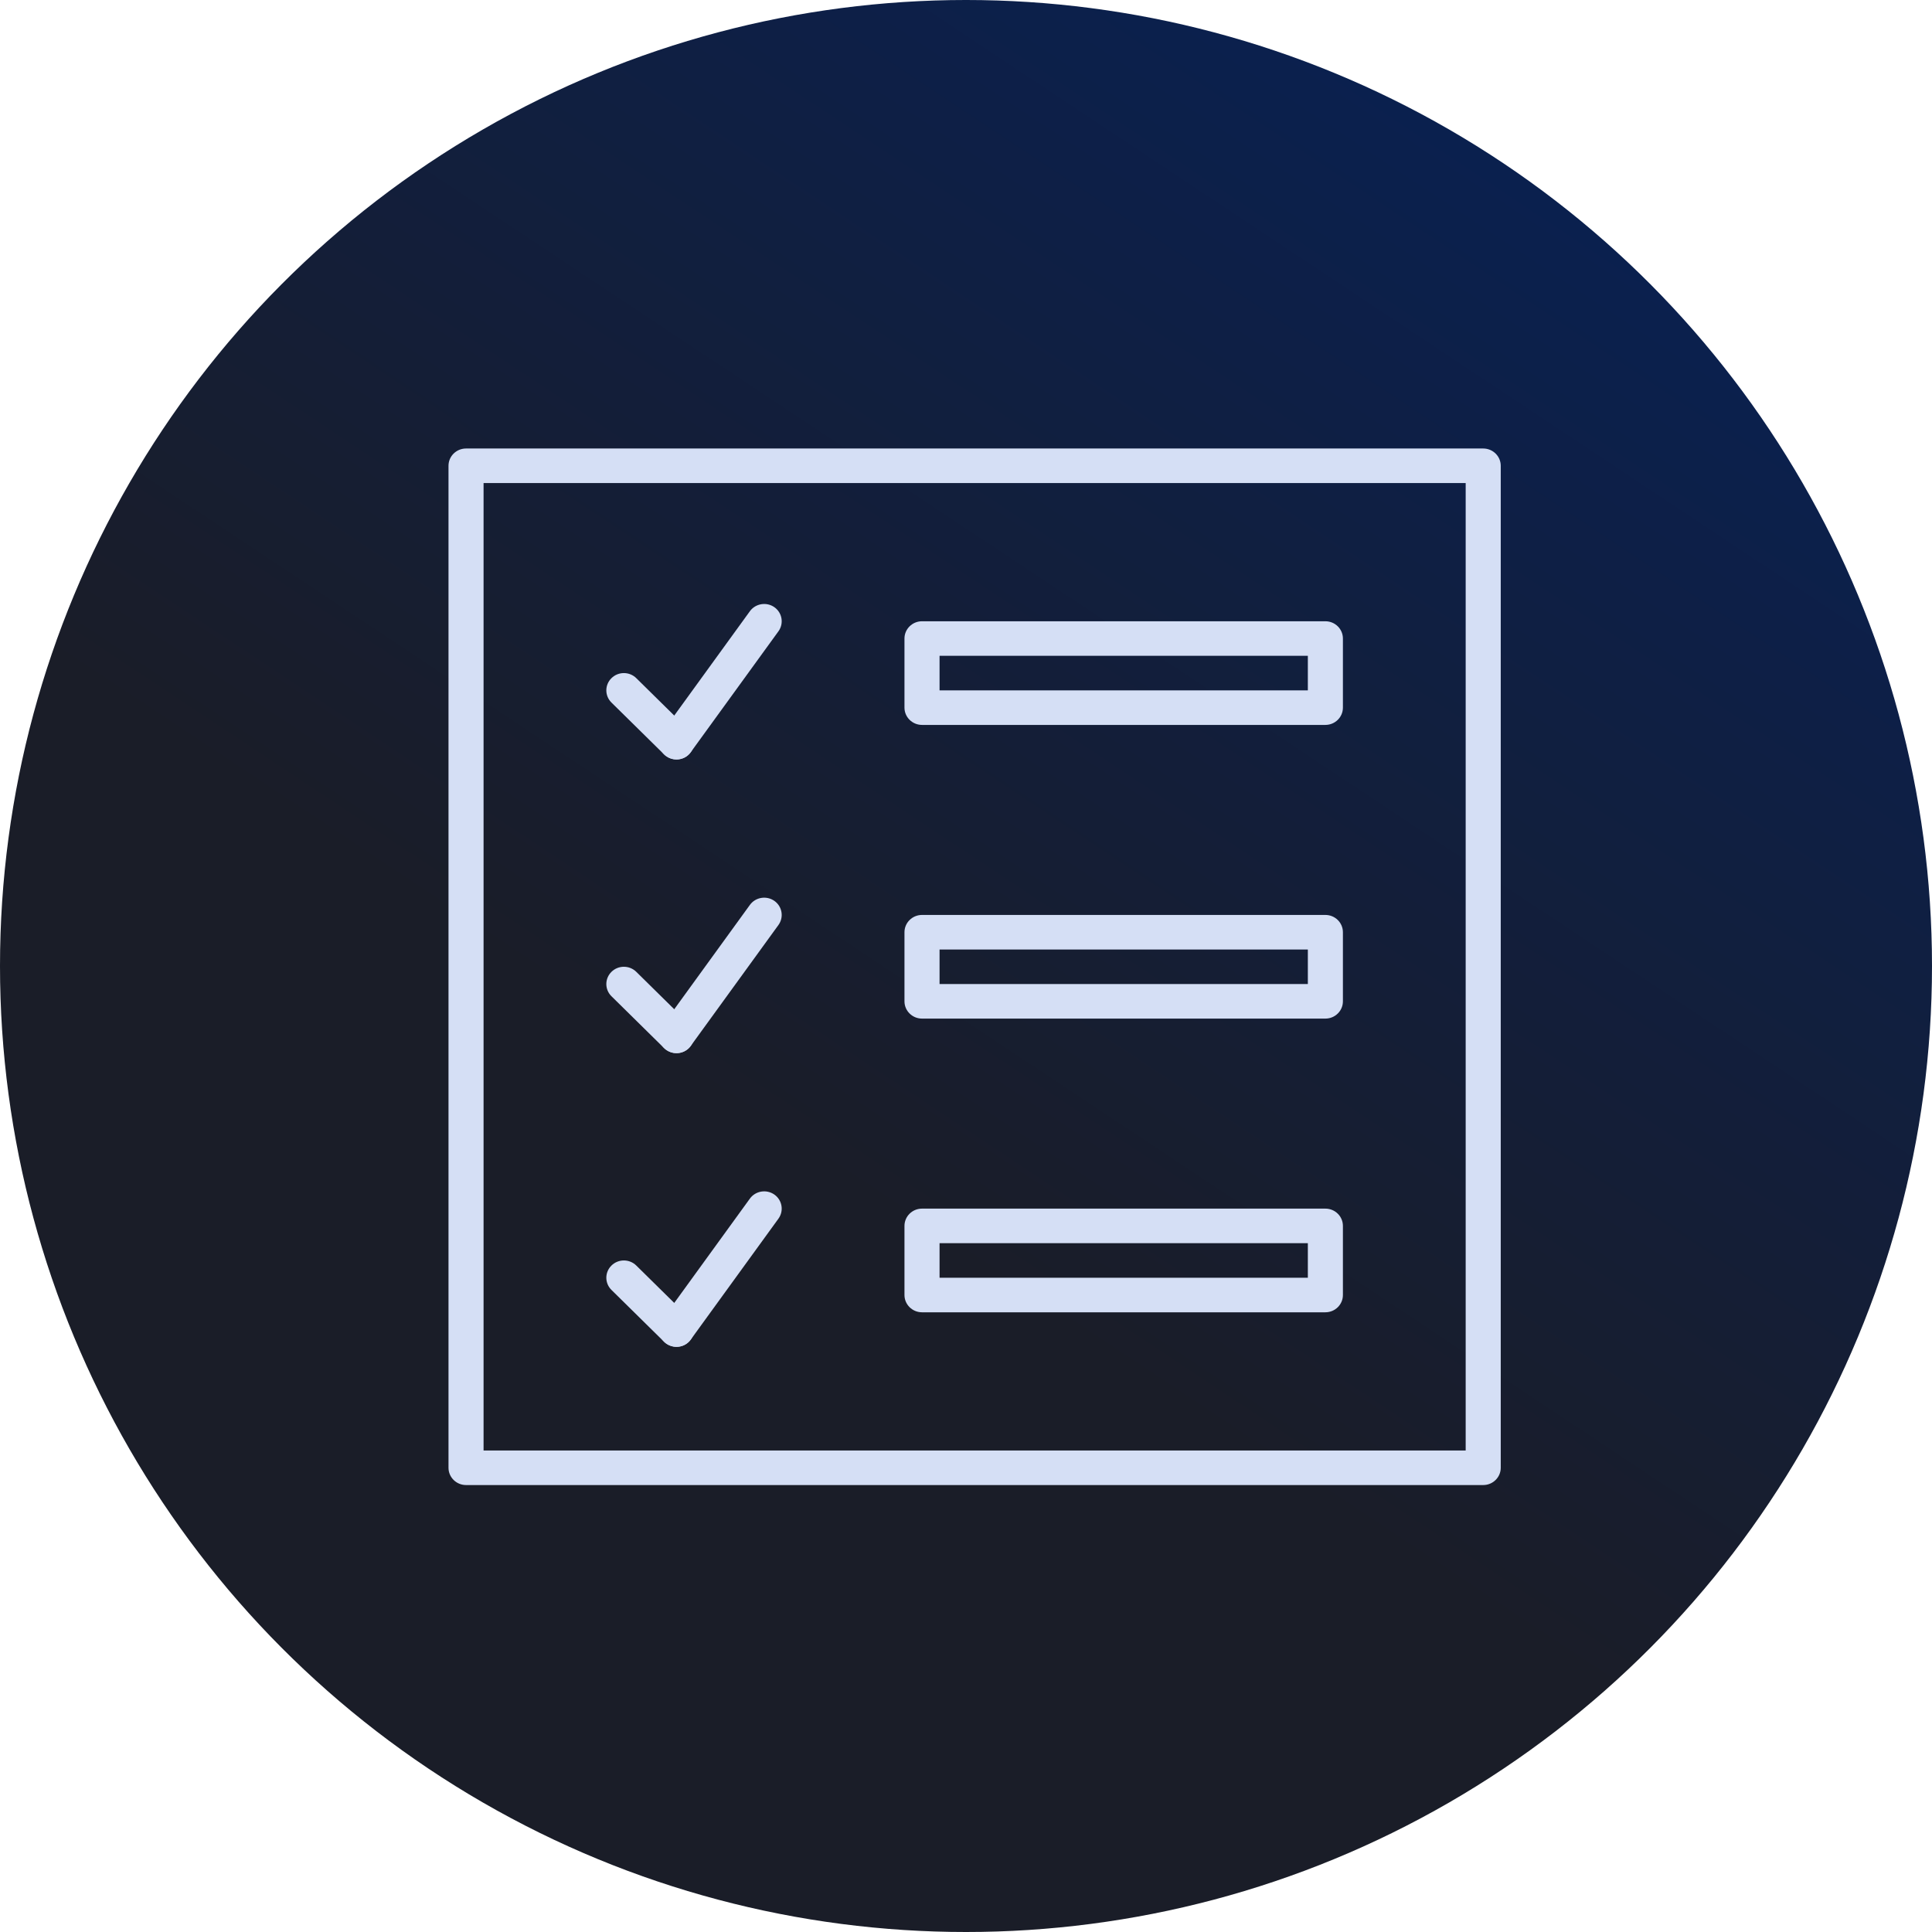
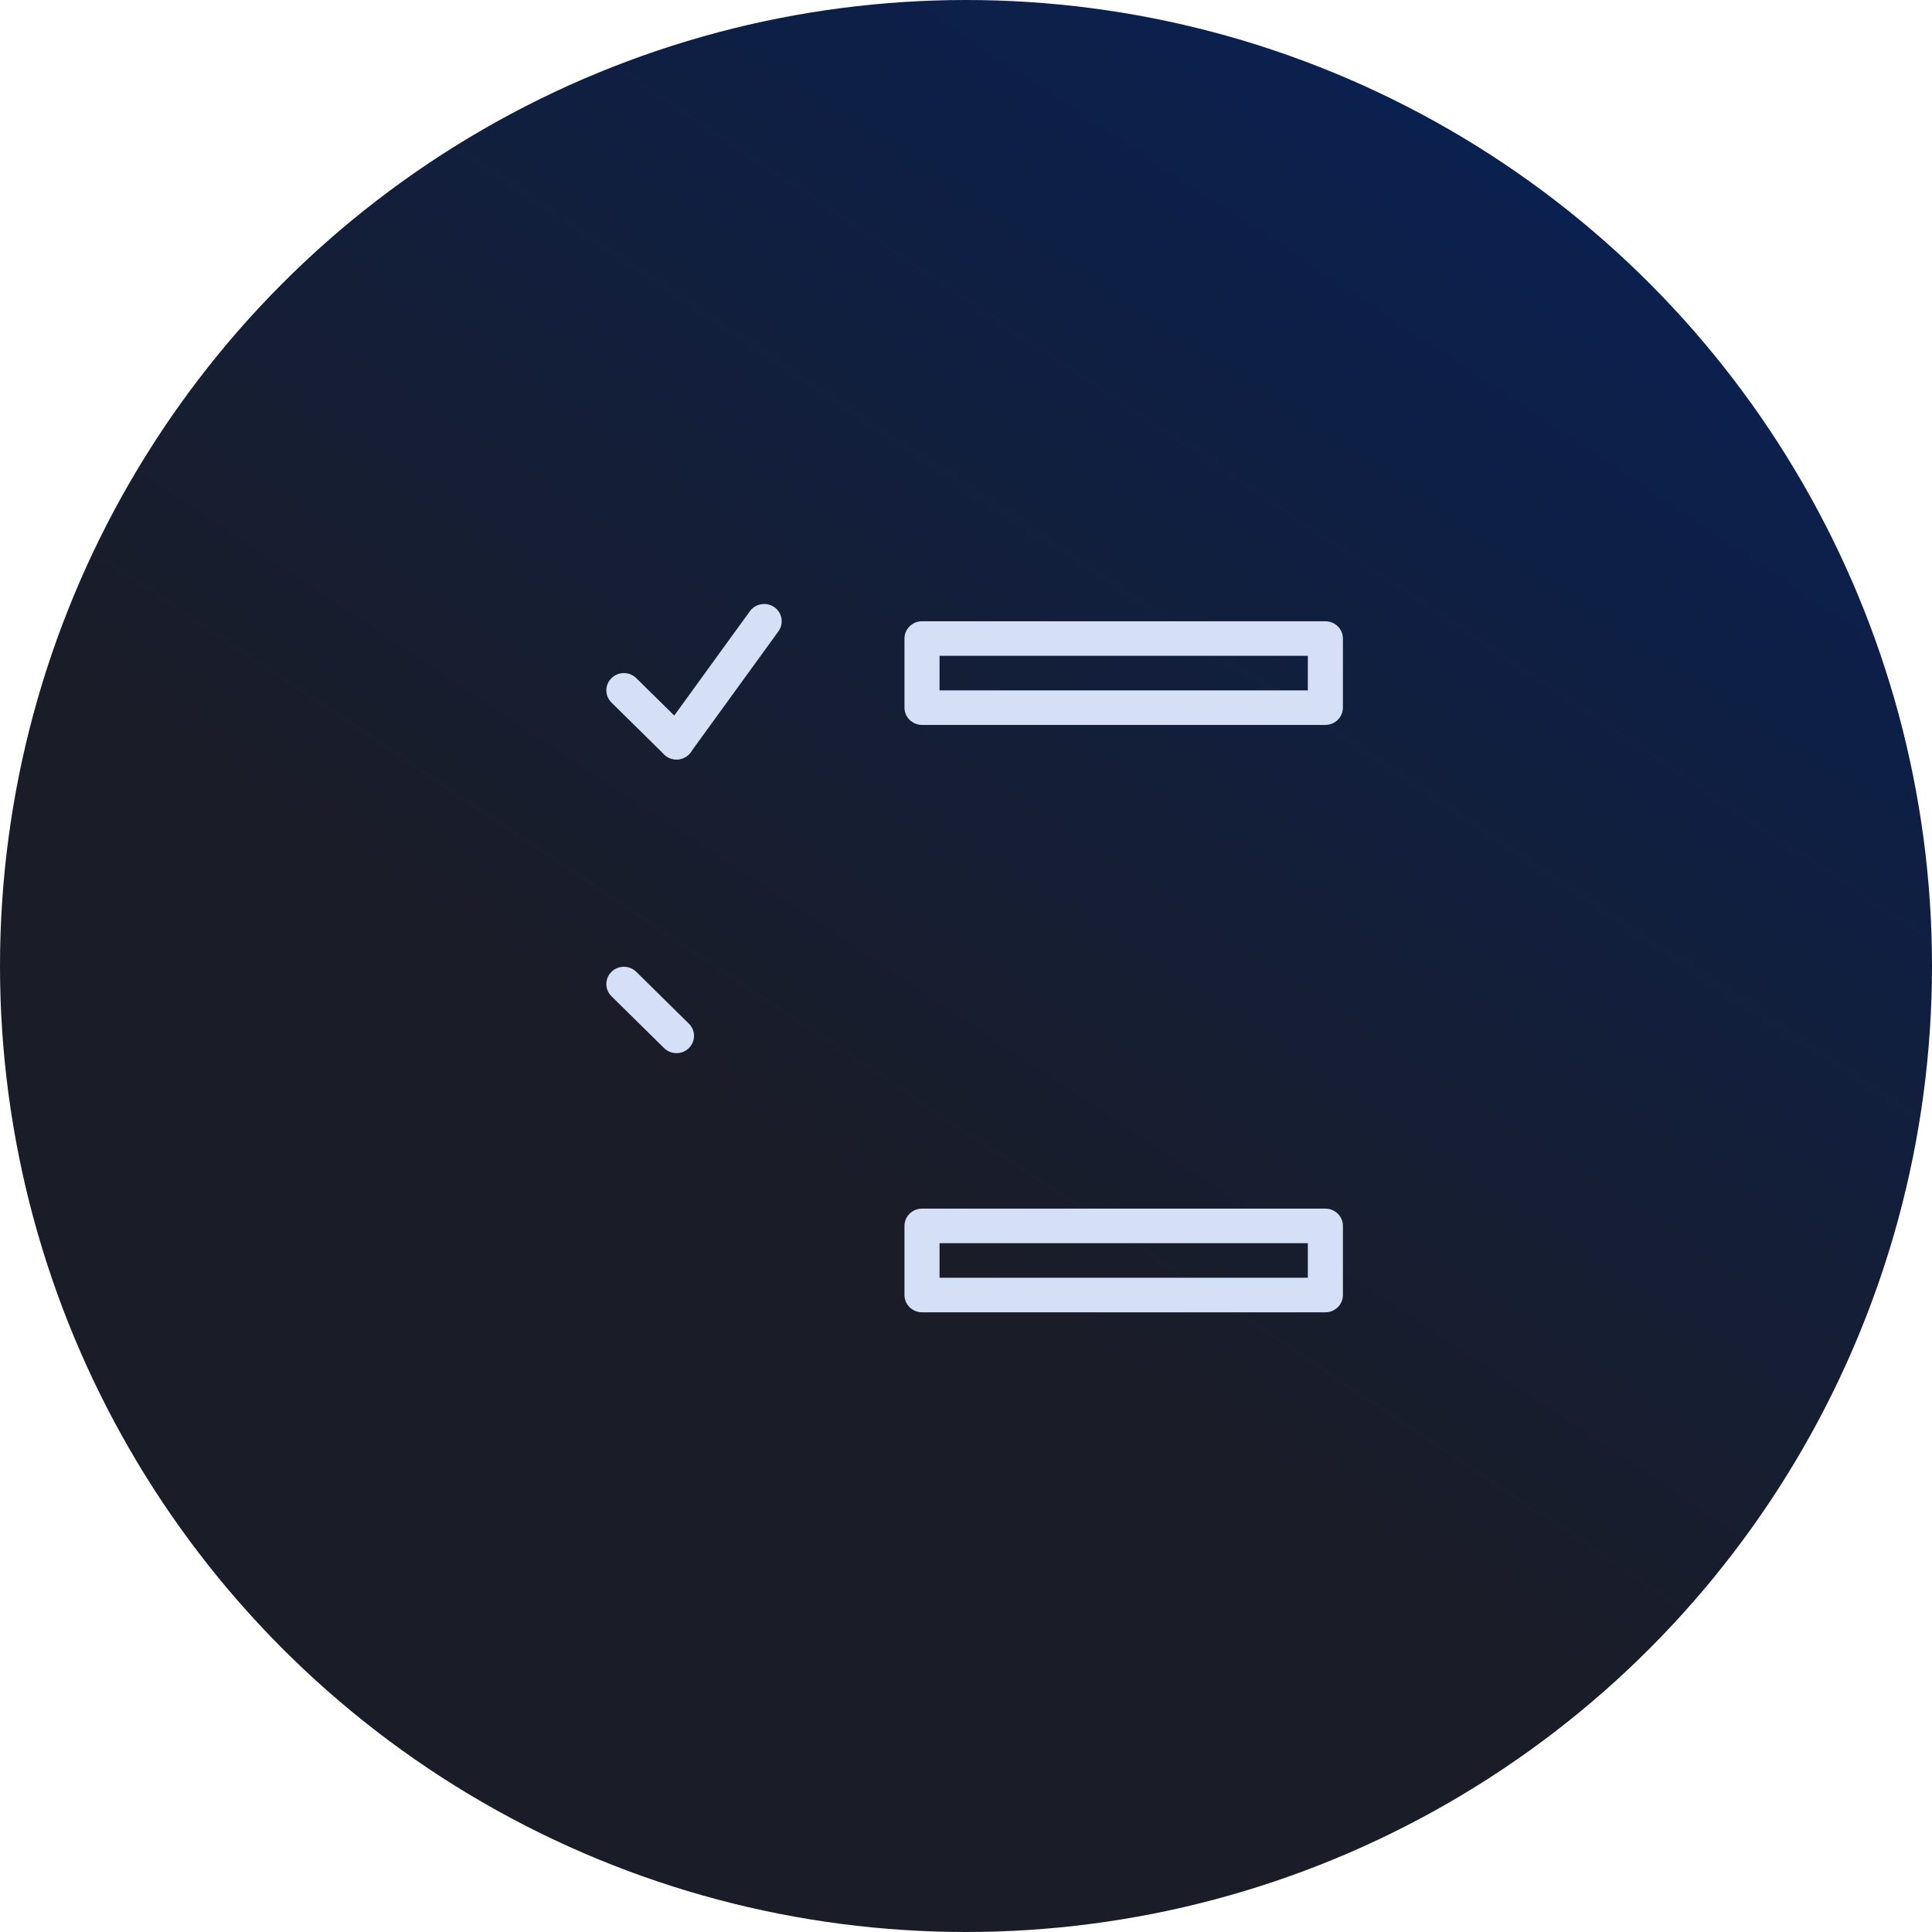
<svg xmlns="http://www.w3.org/2000/svg" width="112" height="112" viewBox="0 0 112 112" fill="none">
  <circle cx="56" cy="56" r="56" fill="url(#paint0_linear_771_601)" />
  <g clip-path="url(#clip0_771_601)">
-     <path d="M85.983 86.09H27.017C26.456 86.09 26 85.641 26 85.088V27.002C26 26.449 26.456 26 27.017 26H85.983C86.544 26 87 26.449 87 27.002V85.088C87 85.641 86.544 86.09 85.983 86.09ZM28.033 84.087H84.967V28.003H28.033V84.087Z" fill="#D5DFF5" />
    <path d="M76.833 42.024H53.45C52.889 42.024 52.433 41.575 52.433 41.022V37.016C52.433 36.464 52.889 36.015 53.45 36.015H76.833C77.395 36.015 77.85 36.464 77.85 37.016V41.022C77.85 41.575 77.395 42.024 76.833 42.024ZM54.467 40.021H75.817V38.018H54.467V40.021Z" fill="#D5DFF5" />
-     <path d="M76.833 59.049H53.45C52.889 59.049 52.433 58.6 52.433 58.048V54.042C52.433 53.489 52.889 53.04 53.45 53.04H76.833C77.395 53.04 77.85 53.489 77.85 54.042V58.048C77.85 58.6 77.395 59.049 76.833 59.049ZM54.467 57.046H75.817V55.043H54.467V57.046Z" fill="#D5DFF5" />
    <path d="M76.833 76.075H53.45C52.889 76.075 52.433 75.626 52.433 75.073V71.067C52.433 70.514 52.889 70.065 53.45 70.065H76.833C77.395 70.065 77.85 70.514 77.85 71.067V75.073C77.85 75.626 77.395 76.075 76.833 76.075ZM54.467 74.072H75.817V72.069H54.467V74.072Z" fill="#D5DFF5" />
    <path d="M39.217 44.027C38.957 44.027 38.696 43.929 38.498 43.733L35.448 40.729C35.05 40.337 35.05 39.704 35.448 39.313C35.844 38.921 36.489 38.921 36.886 39.313L39.935 42.317C40.333 42.709 40.333 43.342 39.935 43.733C39.737 43.929 39.477 44.027 39.217 44.027Z" fill="#D5DFF5" />
    <path d="M39.216 44.027C39.012 44.027 38.805 43.965 38.625 43.84C38.169 43.519 38.063 42.893 38.389 42.443L43.472 35.433C43.799 34.982 44.434 34.88 44.891 35.199C45.347 35.521 45.453 36.147 45.127 36.597L40.043 43.607C39.846 43.881 39.533 44.027 39.216 44.027Z" fill="#D5DFF5" />
    <path d="M39.217 61.052C38.957 61.052 38.696 60.954 38.498 60.759L35.448 57.754C35.05 57.363 35.05 56.73 35.448 56.338C35.844 55.947 36.489 55.947 36.886 56.338L39.935 59.343C40.333 59.734 40.333 60.367 39.935 60.759C39.737 60.954 39.477 61.052 39.217 61.052Z" fill="#D5DFF5" />
-     <path d="M39.216 61.053C39.012 61.053 38.805 60.991 38.625 60.866C38.169 60.545 38.063 59.919 38.389 59.469L43.472 52.459C43.799 52.008 44.434 51.905 44.891 52.225C45.347 52.547 45.453 53.173 45.127 53.623L40.043 60.633C39.846 60.906 39.533 61.053 39.216 61.053Z" fill="#D5DFF5" />
-     <path d="M39.217 78.078C38.957 78.078 38.696 77.98 38.498 77.784L35.448 74.78C35.05 74.388 35.05 73.755 35.448 73.364C35.844 72.972 36.489 72.972 36.886 73.364L39.935 76.368C40.333 76.76 40.333 77.393 39.935 77.784C39.737 77.98 39.477 78.078 39.217 78.078Z" fill="#D5DFF5" />
-     <path d="M39.216 78.078C39.012 78.078 38.805 78.016 38.625 77.891C38.169 77.57 38.063 76.944 38.389 76.494L43.472 69.484C43.799 69.033 44.434 68.93 44.891 69.25C45.347 69.572 45.453 70.198 45.127 70.647L40.043 77.658C39.846 77.931 39.533 78.078 39.216 78.078Z" fill="#D5DFF5" />
  </g>
  <defs>
    <linearGradient id="paint0_linear_771_601" x1="56" y1="73.5" x2="95.5" y2="14" gradientUnits="userSpaceOnUse">
      <stop stop-color="#1A1D28" />
      <stop offset="1" stop-color="#0A204F" />
    </linearGradient>
    <clipPath id="clip0_771_601">
      <rect width="61" height="60.09" fill="white" transform="translate(26 26)" />
    </clipPath>
  </defs>
</svg>